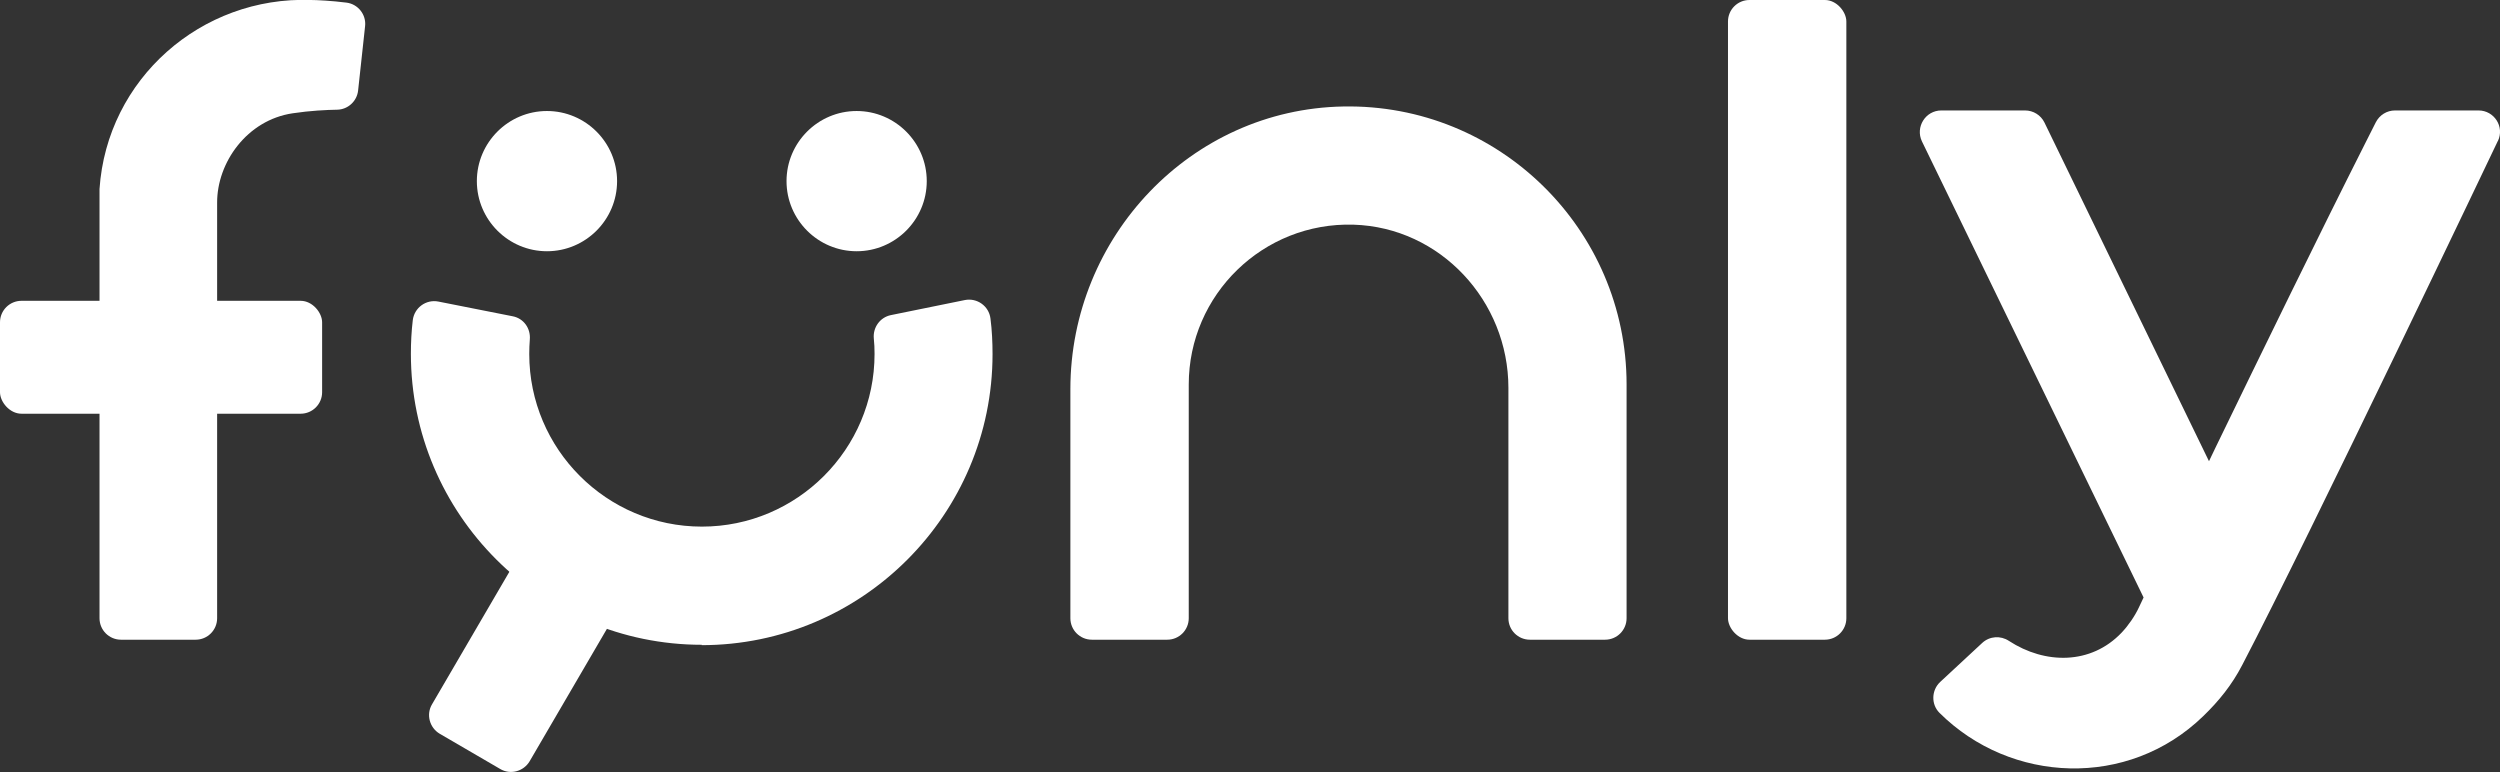
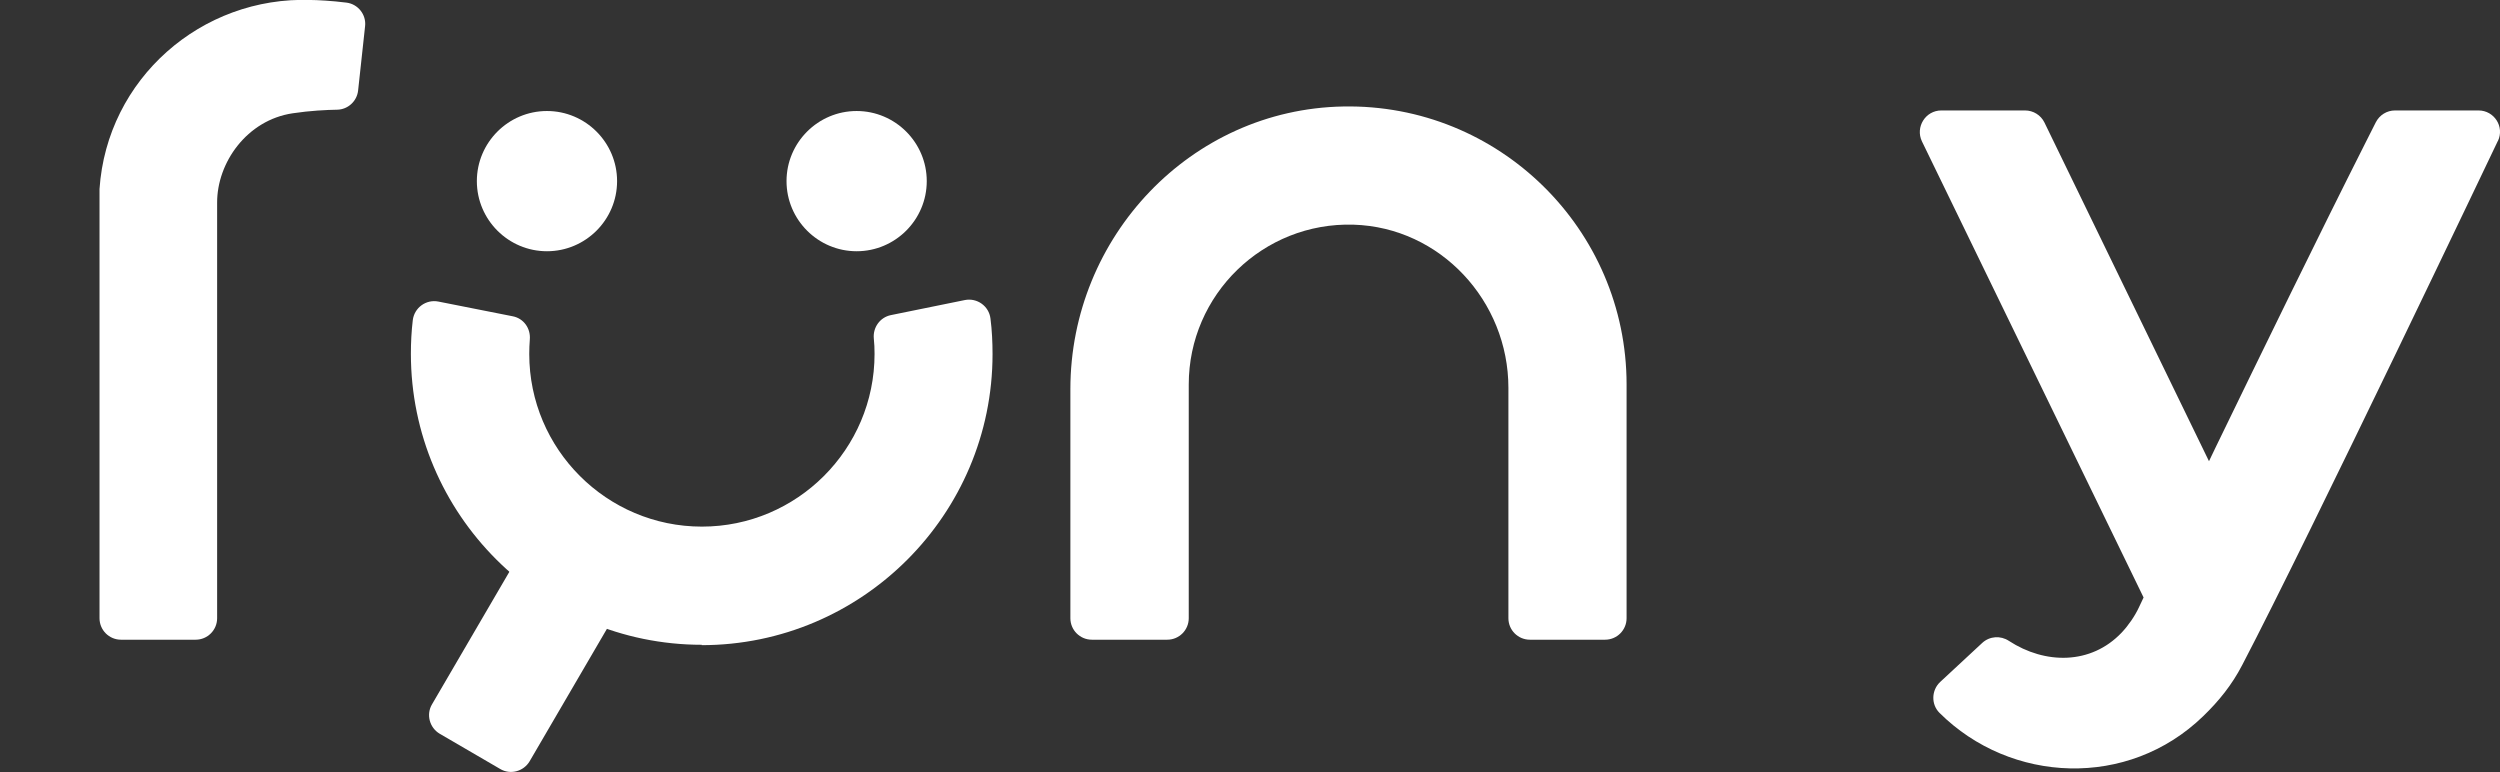
<svg xmlns="http://www.w3.org/2000/svg" id="Capa_2" data-name="Capa 2" viewBox="0 0 132.64 40.96">
  <rect x="0" y="0" width="132.64" height="40.96" fill="#333333" stroke="none" />
  <defs>
    <style>
      .cls-1 {
        fill: #fff;
        stroke-width: 0px;
      }
    </style>
  </defs>
  <g id="Capa_1-2" data-name="Capa 1">
    <g>
      <g>
        <path class="cls-1" d="M5.28,10.03C5.67,4.19,10.68-.21,16.5,0c.28,0,1.11.04,1.89.14.61.08,1.05.64.98,1.25l-.37,3.41c-.06.57-.54,1.01-1.11,1.02s-1.43.05-2.36.19c-2.43.36-4.02,2.62-4.01,4.75v22.04c0,.63-.51,1.14-1.14,1.14h-3.96c-.63,0-1.14-.51-1.14-1.14V10.03Z" />
-         <rect class="cls-1" y="15.96" width="17.09" height="5.99" rx="1.14" ry="1.14" />
        <path class="cls-1" d="M29.02,13.33c-2.05,0-3.72-1.67-3.72-3.72s1.67-3.72,3.72-3.72,3.72,1.67,3.72,3.72-1.67,3.72-3.72,3.72Z" />
        <path class="cls-1" d="M45.45,13.33c-2.05,0-3.72-1.67-3.72-3.72s1.67-3.72,3.72-3.72,3.72,1.67,3.72,3.72-1.67,3.72-3.72,3.72Z" />
        <path class="cls-1" d="M26.54,40.8l-3.21-1.87c-.54-.32-.73-1.02-.41-1.56l6.07-10.4,5.18,3.02-6.07,10.4c-.32.54-1.02.73-1.56.41Z" />
        <path class="cls-1" d="M37.24,34.21c-8.51,0-15.44-6.93-15.44-15.44,0-.6.03-1.19.1-1.78.08-.66.7-1.12,1.36-.99l3.94.78c.58.11.96.64.91,1.23-.02.25-.03.51-.03.77,0,5.05,4.11,9.16,9.16,9.16s9.16-4.11,9.16-9.16c0-.28-.01-.56-.04-.83-.05-.58.33-1.11.9-1.23l3.93-.8c.65-.13,1.28.32,1.36.98.08.62.11,1.26.11,1.89,0,8.51-6.93,15.44-15.44,15.44Z" />
        <path class="cls-1" d="M85.17,33.94h-4c-.63,0-1.14-.51-1.14-1.14v-12.22c0-4.61-3.61-8.52-8.22-8.66-4.79-.14-8.74,3.71-8.74,8.48v12.4c0,.63-.51,1.14-1.14,1.14h-4c-.63,0-1.14-.51-1.14-1.14v-12.15c0-8.08,6.39-14.85,14.47-15,8.27-.16,15.04,6.52,15.04,14.75v12.4c0,.63-.51,1.14-1.14,1.14Z" />
-         <rect class="cls-1" x="91.68" width="6.28" height="33.94" rx="1.14" ry="1.14" />
      </g>
      <path class="cls-1" d="M132.53,7.48c.36-.76-.2-1.62-1.03-1.62h-4.43c-.43,0-.82.24-1.02.63s-.37.74-.56,1.11c-2.5,4.95-5.52,11.15-7.95,16.16-.1.21-.22.45-.34.71l-8.73-17.97c-.19-.39-.59-.64-1.03-.64h-4.44c-.84,0-1.39.88-1.03,1.64l11.76,24.2c-.09.19-.18.37-.25.53-.22.47-.56.96-.92,1.34-1.62,1.7-4.05,1.69-5.98.43-.44-.29-1.02-.25-1.41.11l-2.23,2.07c-.47.44-.49,1.19-.04,1.64,3.78,3.76,10.01,4.04,13.99.18.84-.81,1.53-1.67,2.07-2.71,3.58-6.85,13.56-27.8,13.56-27.8Z" />
    </g>
  </g>
</svg>